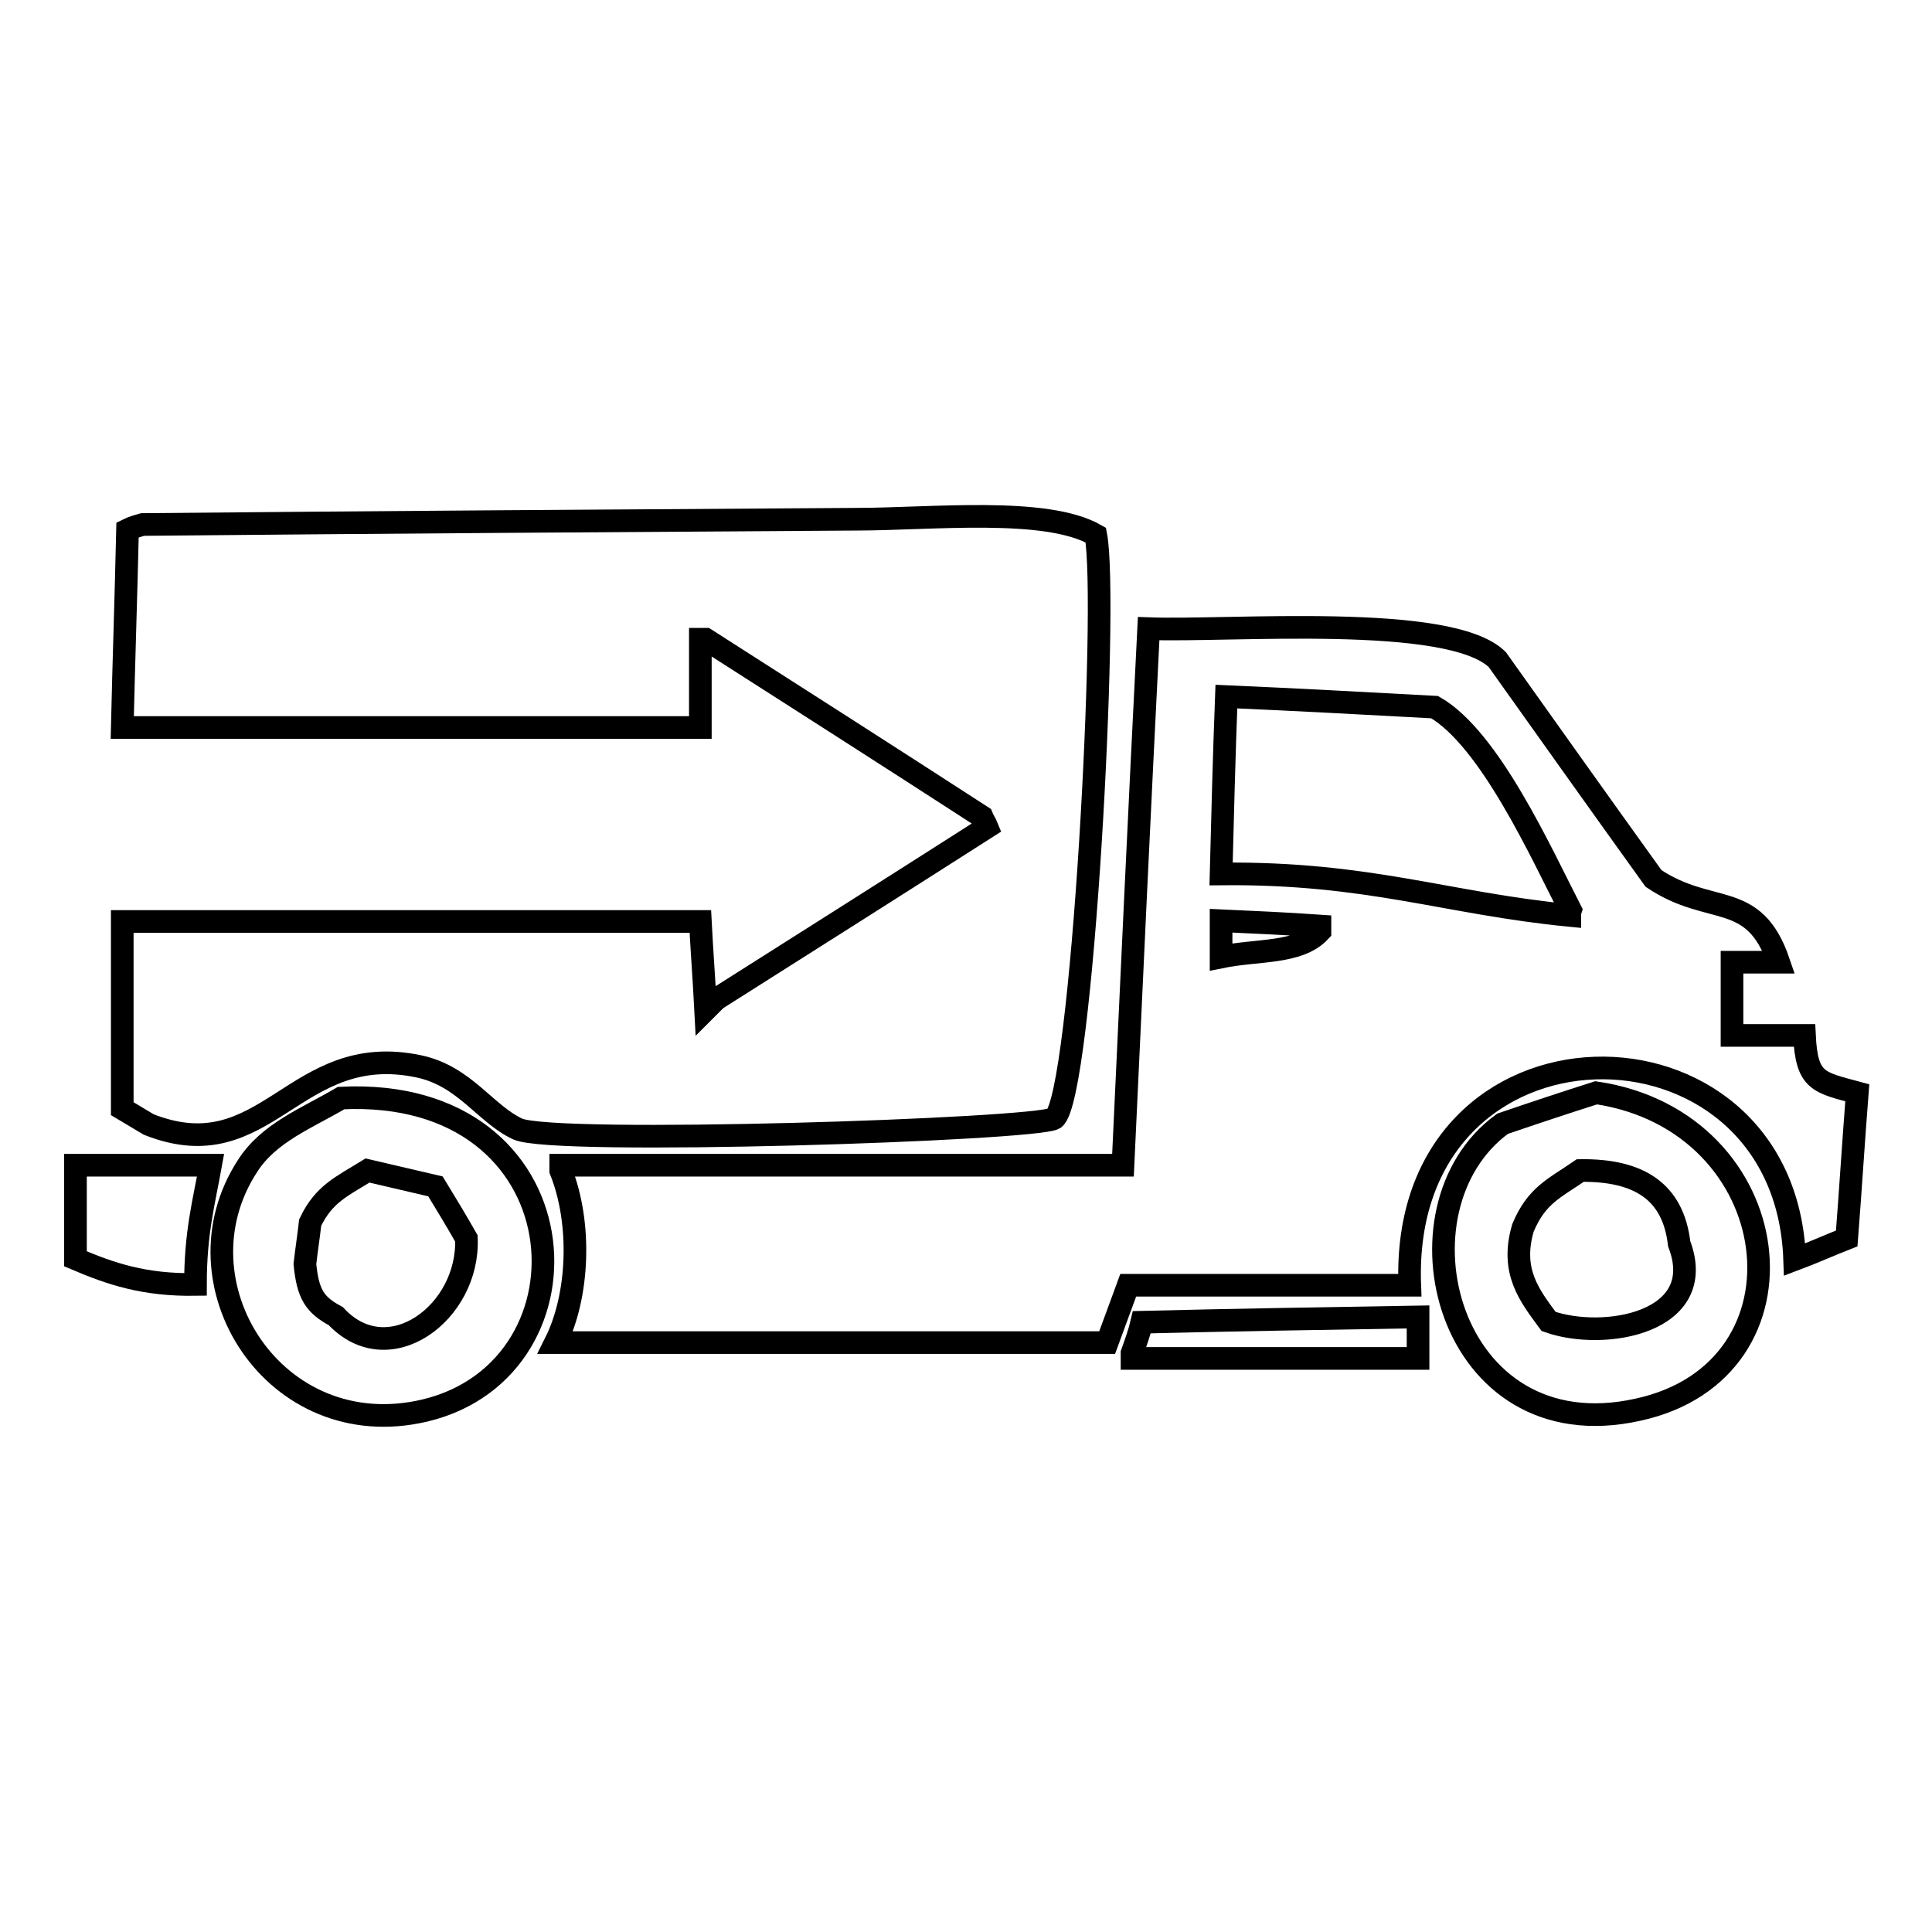
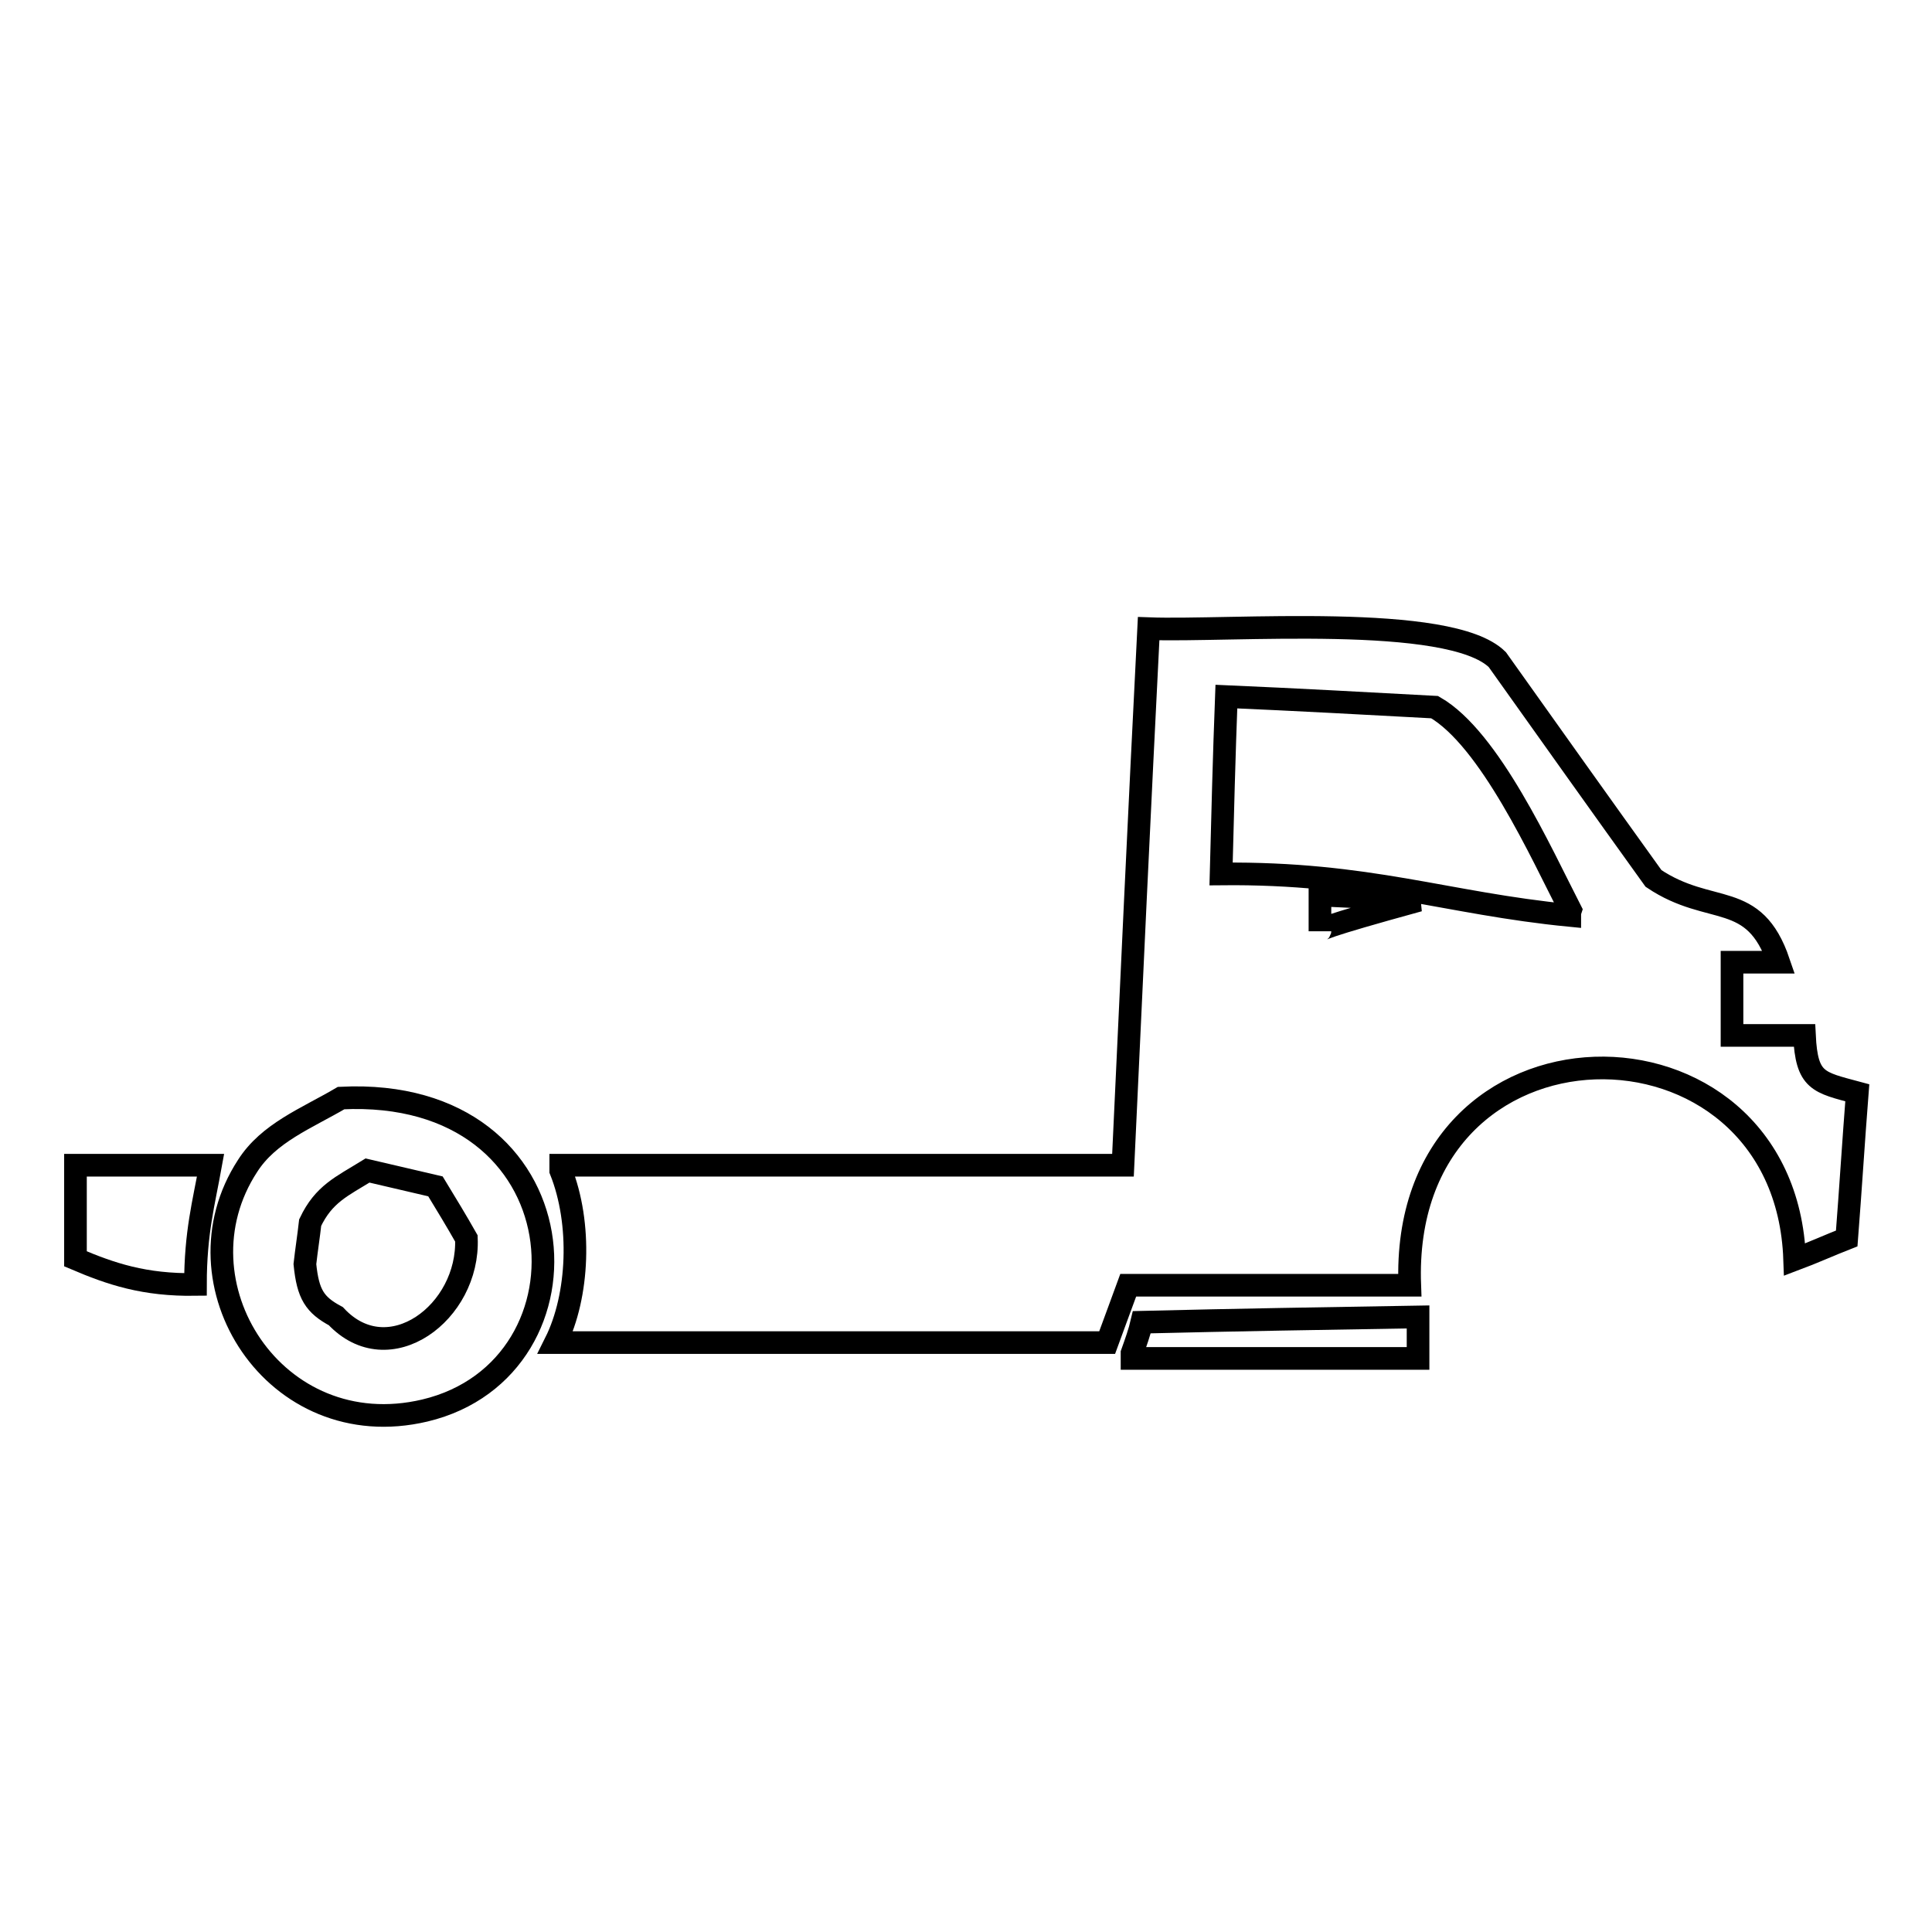
<svg xmlns="http://www.w3.org/2000/svg" version="1.1" x="0px" y="0px" viewBox="0 0 256 256" enable-background="new 0 0 256 256" xml:space="preserve">
  <g>
    <g>
-       <path stroke-width="3" fill-opacity="0" stroke="#000000" d="M55.5,141.3c6.1,1.3,8.8,6.3,13.1,8.3c4.8,2.2,68.6,0.1,71.1-1.4c3.7-2.9,7.2-68.5,5.5-77.3c-6.6-3.8-21.8-2.1-31.8-2.1c-31.5,0.2-63,0.4-94.5,0.7c-0.7,0.2-1.4,0.4-2,0.7c-0.2,8.8-0.5,17.5-0.7,26.2c25.5,0,51,0,76.6,0c0-3.9,0-7.8,0-11.7c0.2,0,0.4,0,0.7,0c12.2,7.8,24.4,15.6,36.6,23.5c0.2,0.5,0.5,0.9,0.7,1.4c-11.9,7.6-23.9,15.2-35.9,22.8c-0.5,0.5-0.9,0.9-1.4,1.4c-0.2-3.9-0.5-7.8-0.7-11.7c-25.5,0-51,0-76.6,0c0,8.3,0,16.6,0,24.8c1.2,0.7,2.3,1.4,3.5,2.1C35.4,155.2,38.9,137.8,55.5,141.3z" />
-       <path stroke-width="3" fill-opacity="0" stroke="#000000" d="M239.1,137.2c-3.2,0-6.4,0-9.6,0c0-3.2,0-6.5,0-9.7c2,0,4.1,0,6.2,0c-3.3-9.7-9-6-16.6-11.1c-6.9-9.6-13.8-19.3-20.7-29c-6.3-6.2-35.5-3.7-46.2-4.1c-1.2,23.7-2.3,47.4-3.4,71.1c-24.8,0-49.7,0-74.5,0c0,0.2,0,0.5,0,0.7c2.8,7,2.4,16.6-0.7,22.8c24.4,0,48.7,0,73.1,0c0.9-2.5,1.9-5.1,2.8-7.6c12.4,0,24.8,0,37.3,0c-1.4-37.7,49.8-37.9,51-3.4c2.4-0.9,4.6-1.9,6.9-2.8c0.5-6.4,0.9-12.9,1.4-19.3C240.9,143.4,239.4,143.3,239.1,137.2z M174.9,123.4c-2.8,3-8.2,2.4-13.1,3.4c0-1.6,0-3.2,0-4.8c4.4,0.2,8.8,0.4,13.1,0.7C174.9,122.9,174.9,123.2,174.9,123.4z M208,121.3c-16.4-1.6-26.6-5.7-46.2-5.5c0.2-7.8,0.4-15.6,0.7-23.5c9.2,0.4,18.4,0.9,27.6,1.4c7.3,4.2,14.1,19.3,18,26.9C208,120.9,208,121.1,208,121.3z" />
+       <path stroke-width="3" fill-opacity="0" stroke="#000000" d="M239.1,137.2c-3.2,0-6.4,0-9.6,0c0-3.2,0-6.5,0-9.7c2,0,4.1,0,6.2,0c-3.3-9.7-9-6-16.6-11.1c-6.9-9.6-13.8-19.3-20.7-29c-6.3-6.2-35.5-3.7-46.2-4.1c-1.2,23.7-2.3,47.4-3.4,71.1c-24.8,0-49.7,0-74.5,0c0,0.2,0,0.5,0,0.7c2.8,7,2.4,16.6-0.7,22.8c24.4,0,48.7,0,73.1,0c0.9-2.5,1.9-5.1,2.8-7.6c12.4,0,24.8,0,37.3,0c-1.4-37.7,49.8-37.9,51-3.4c2.4-0.9,4.6-1.9,6.9-2.8c0.5-6.4,0.9-12.9,1.4-19.3C240.9,143.4,239.4,143.3,239.1,137.2z M174.9,123.4c0-1.6,0-3.2,0-4.8c4.4,0.2,8.8,0.4,13.1,0.7C174.9,122.9,174.9,123.2,174.9,123.4z M208,121.3c-16.4-1.6-26.6-5.7-46.2-5.5c0.2-7.8,0.4-15.6,0.7-23.5c9.2,0.4,18.4,0.9,27.6,1.4c7.3,4.2,14.1,19.3,18,26.9C208,120.9,208,121.1,208,121.3z" />
      <path stroke-width="3" fill-opacity="0" stroke="#000000" d="M10,166.8c4.7,2,9.1,3.5,15.9,3.4c0-6.9,1.1-10.8,2-15.8c-6,0-11.9,0-17.9,0C10,158.6,10,162.7,10,166.8z" />
      <path stroke-width="3" fill-opacity="0" stroke="#000000" d="M45.2,145.5c-4.6,2.7-9.6,4.6-12.4,9c-10.1,15.5,3.6,37.1,23.5,32.4C79.8,181.3,77.4,143.9,45.2,145.5z M44.5,174.4c-2.8-1.5-3.7-2.9-4.1-6.9c0.2-1.8,0.5-3.7,0.7-5.5c1.8-3.8,4.2-4.8,7.6-6.9c3,0.7,6,1.4,9,2.1c1.4,2.3,2.8,4.6,4.1,6.9C62.2,173.9,51.5,181.9,44.5,174.4z" />
-       <path stroke-width="3" fill-opacity="0" stroke="#000000" d="M211.5,144.8c-4.1,1.3-8.3,2.7-12.4,4.1c-15.4,11.2-7.4,43.5,17.9,37.9C241.1,181.6,237,148.6,211.5,144.8z M205.2,175.1c-2.5-3.4-5.1-6.6-3.4-12.4c1.8-4.3,4.1-5.2,7.6-7.6c7.8-0.1,12.3,2.8,13.1,9.7C226.5,175.3,212.5,177.7,205.2,175.1z" />
      <path stroke-width="3" fill-opacity="0" stroke="#000000" d="M150,179.3c0,0.2,0,0.4,0,0.7c12.7,0,25.3,0,37.9,0c0-1.8,0-3.7,0-5.5c-12.2,0.2-24.3,0.4-36.6,0.7C151,176.5,150.5,177.9,150,179.3z" />
    </g>
  </g>
</svg>